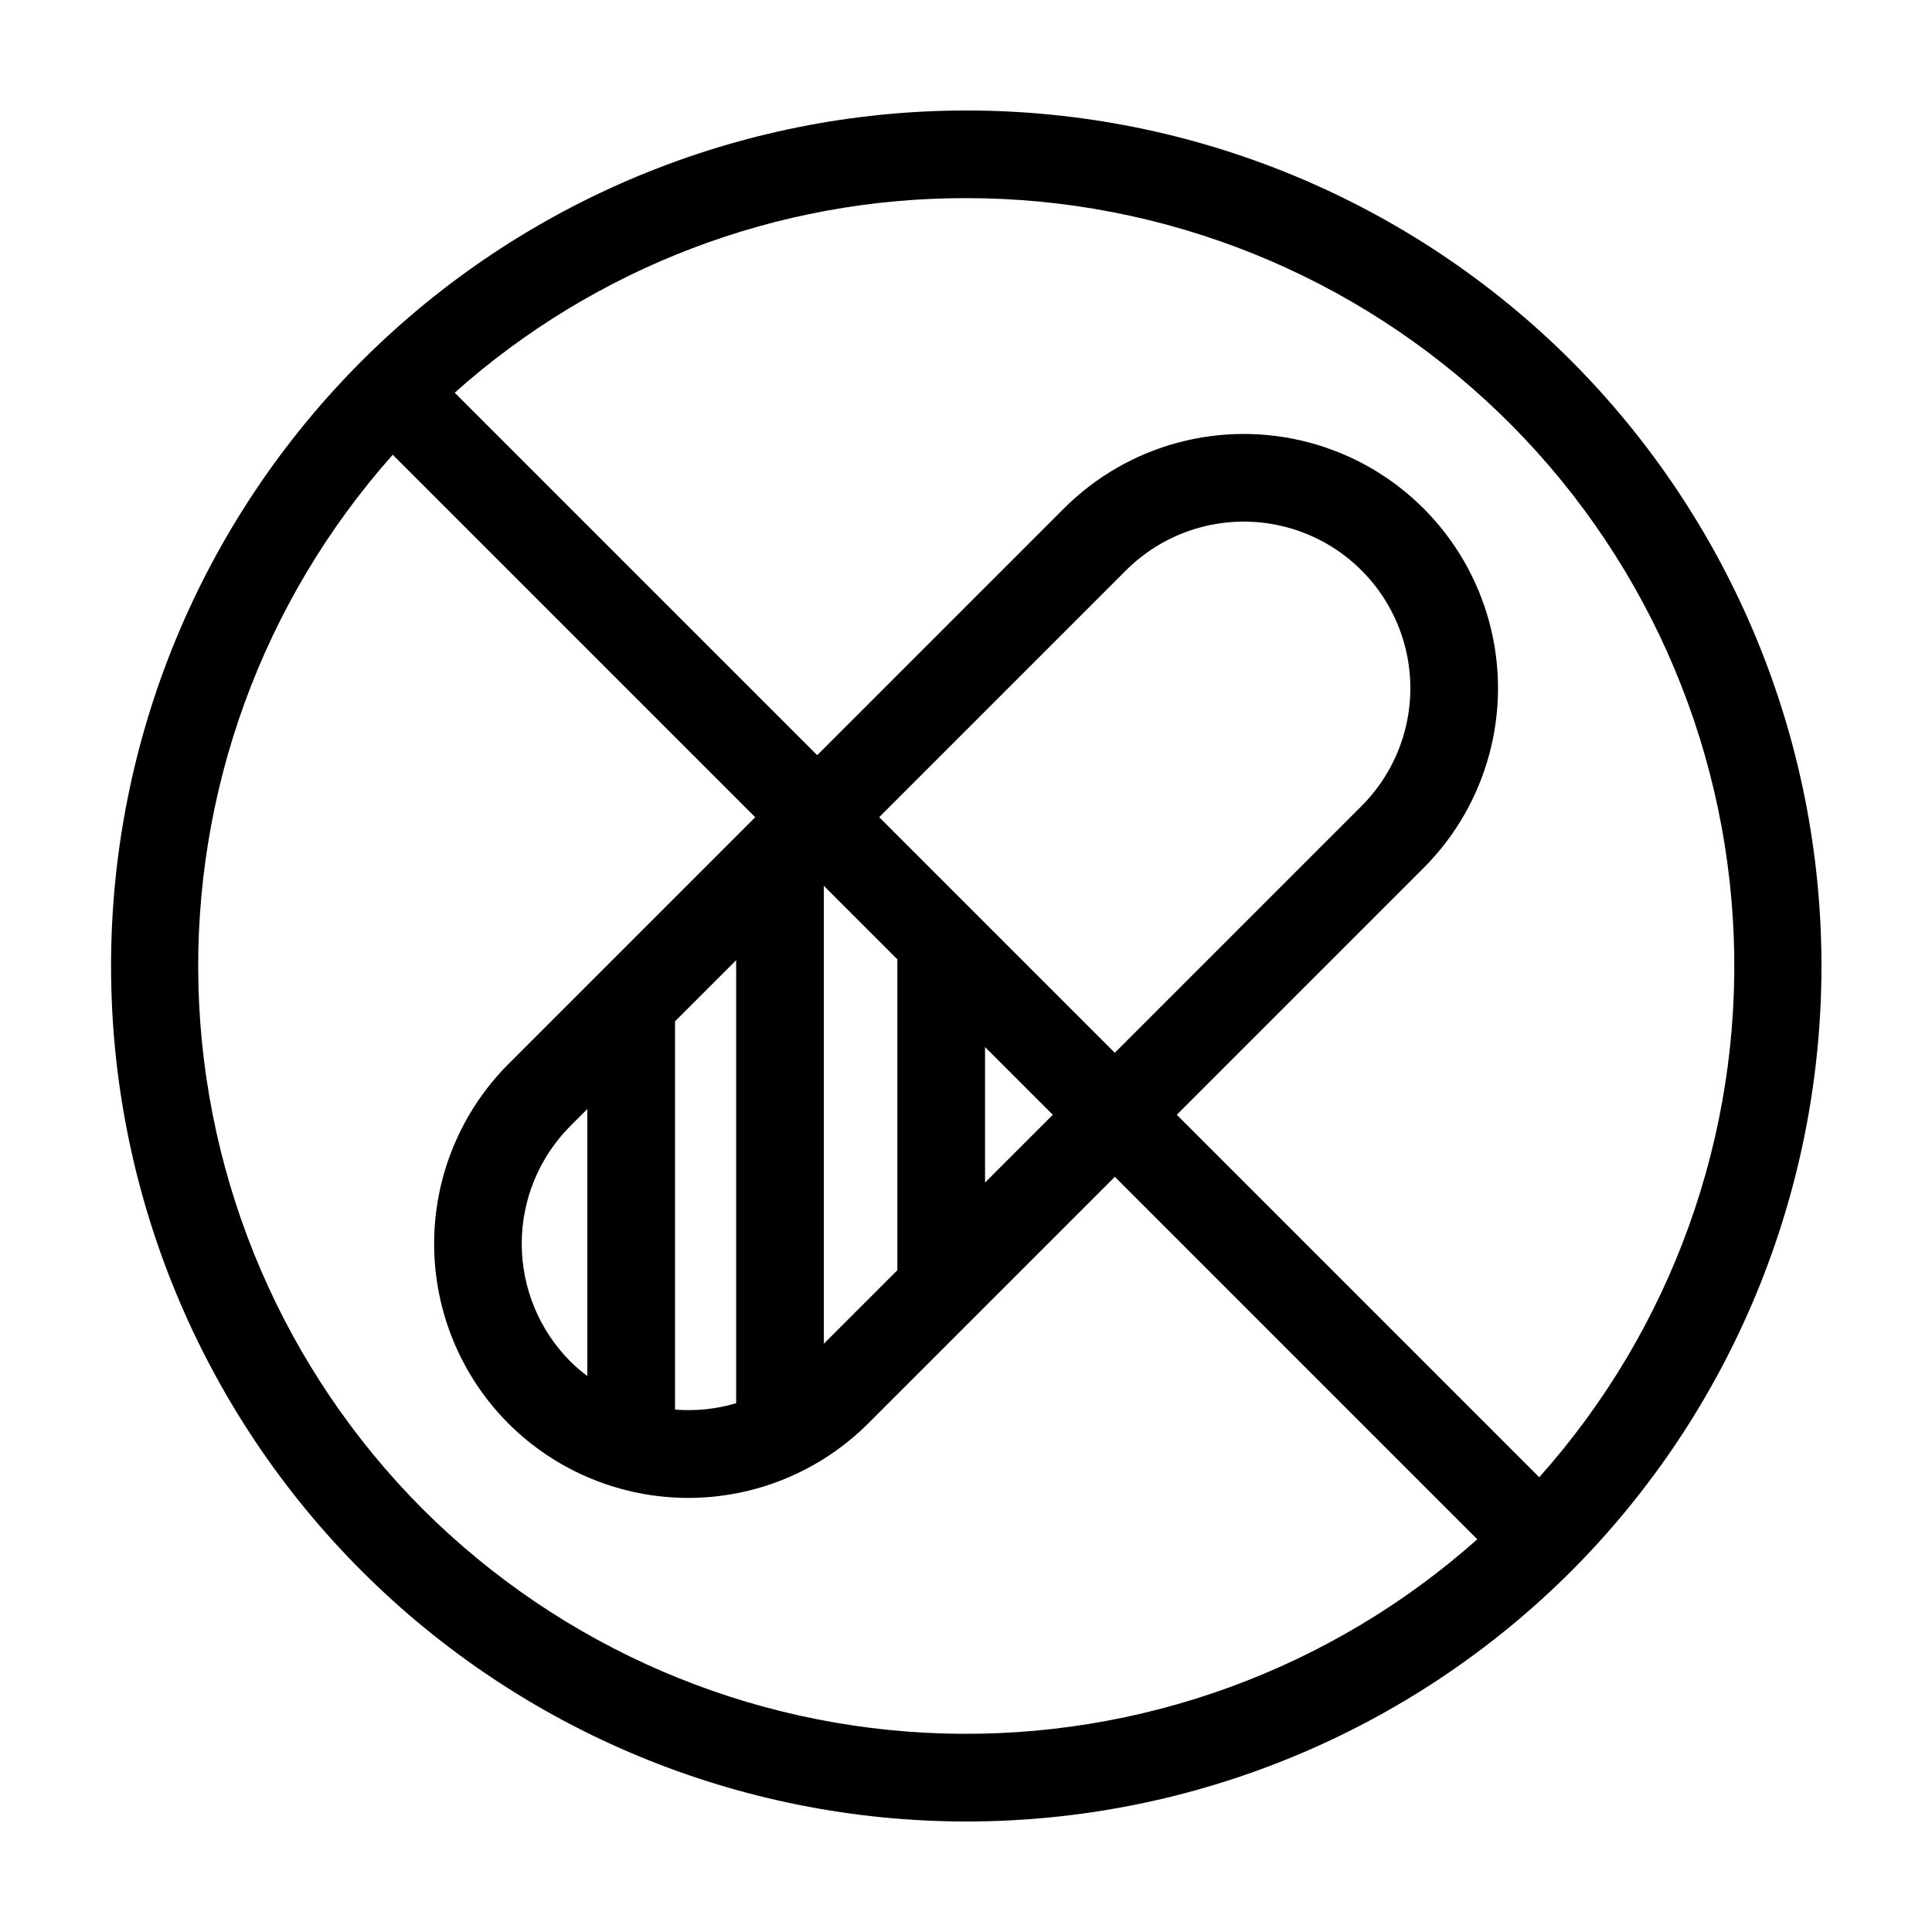
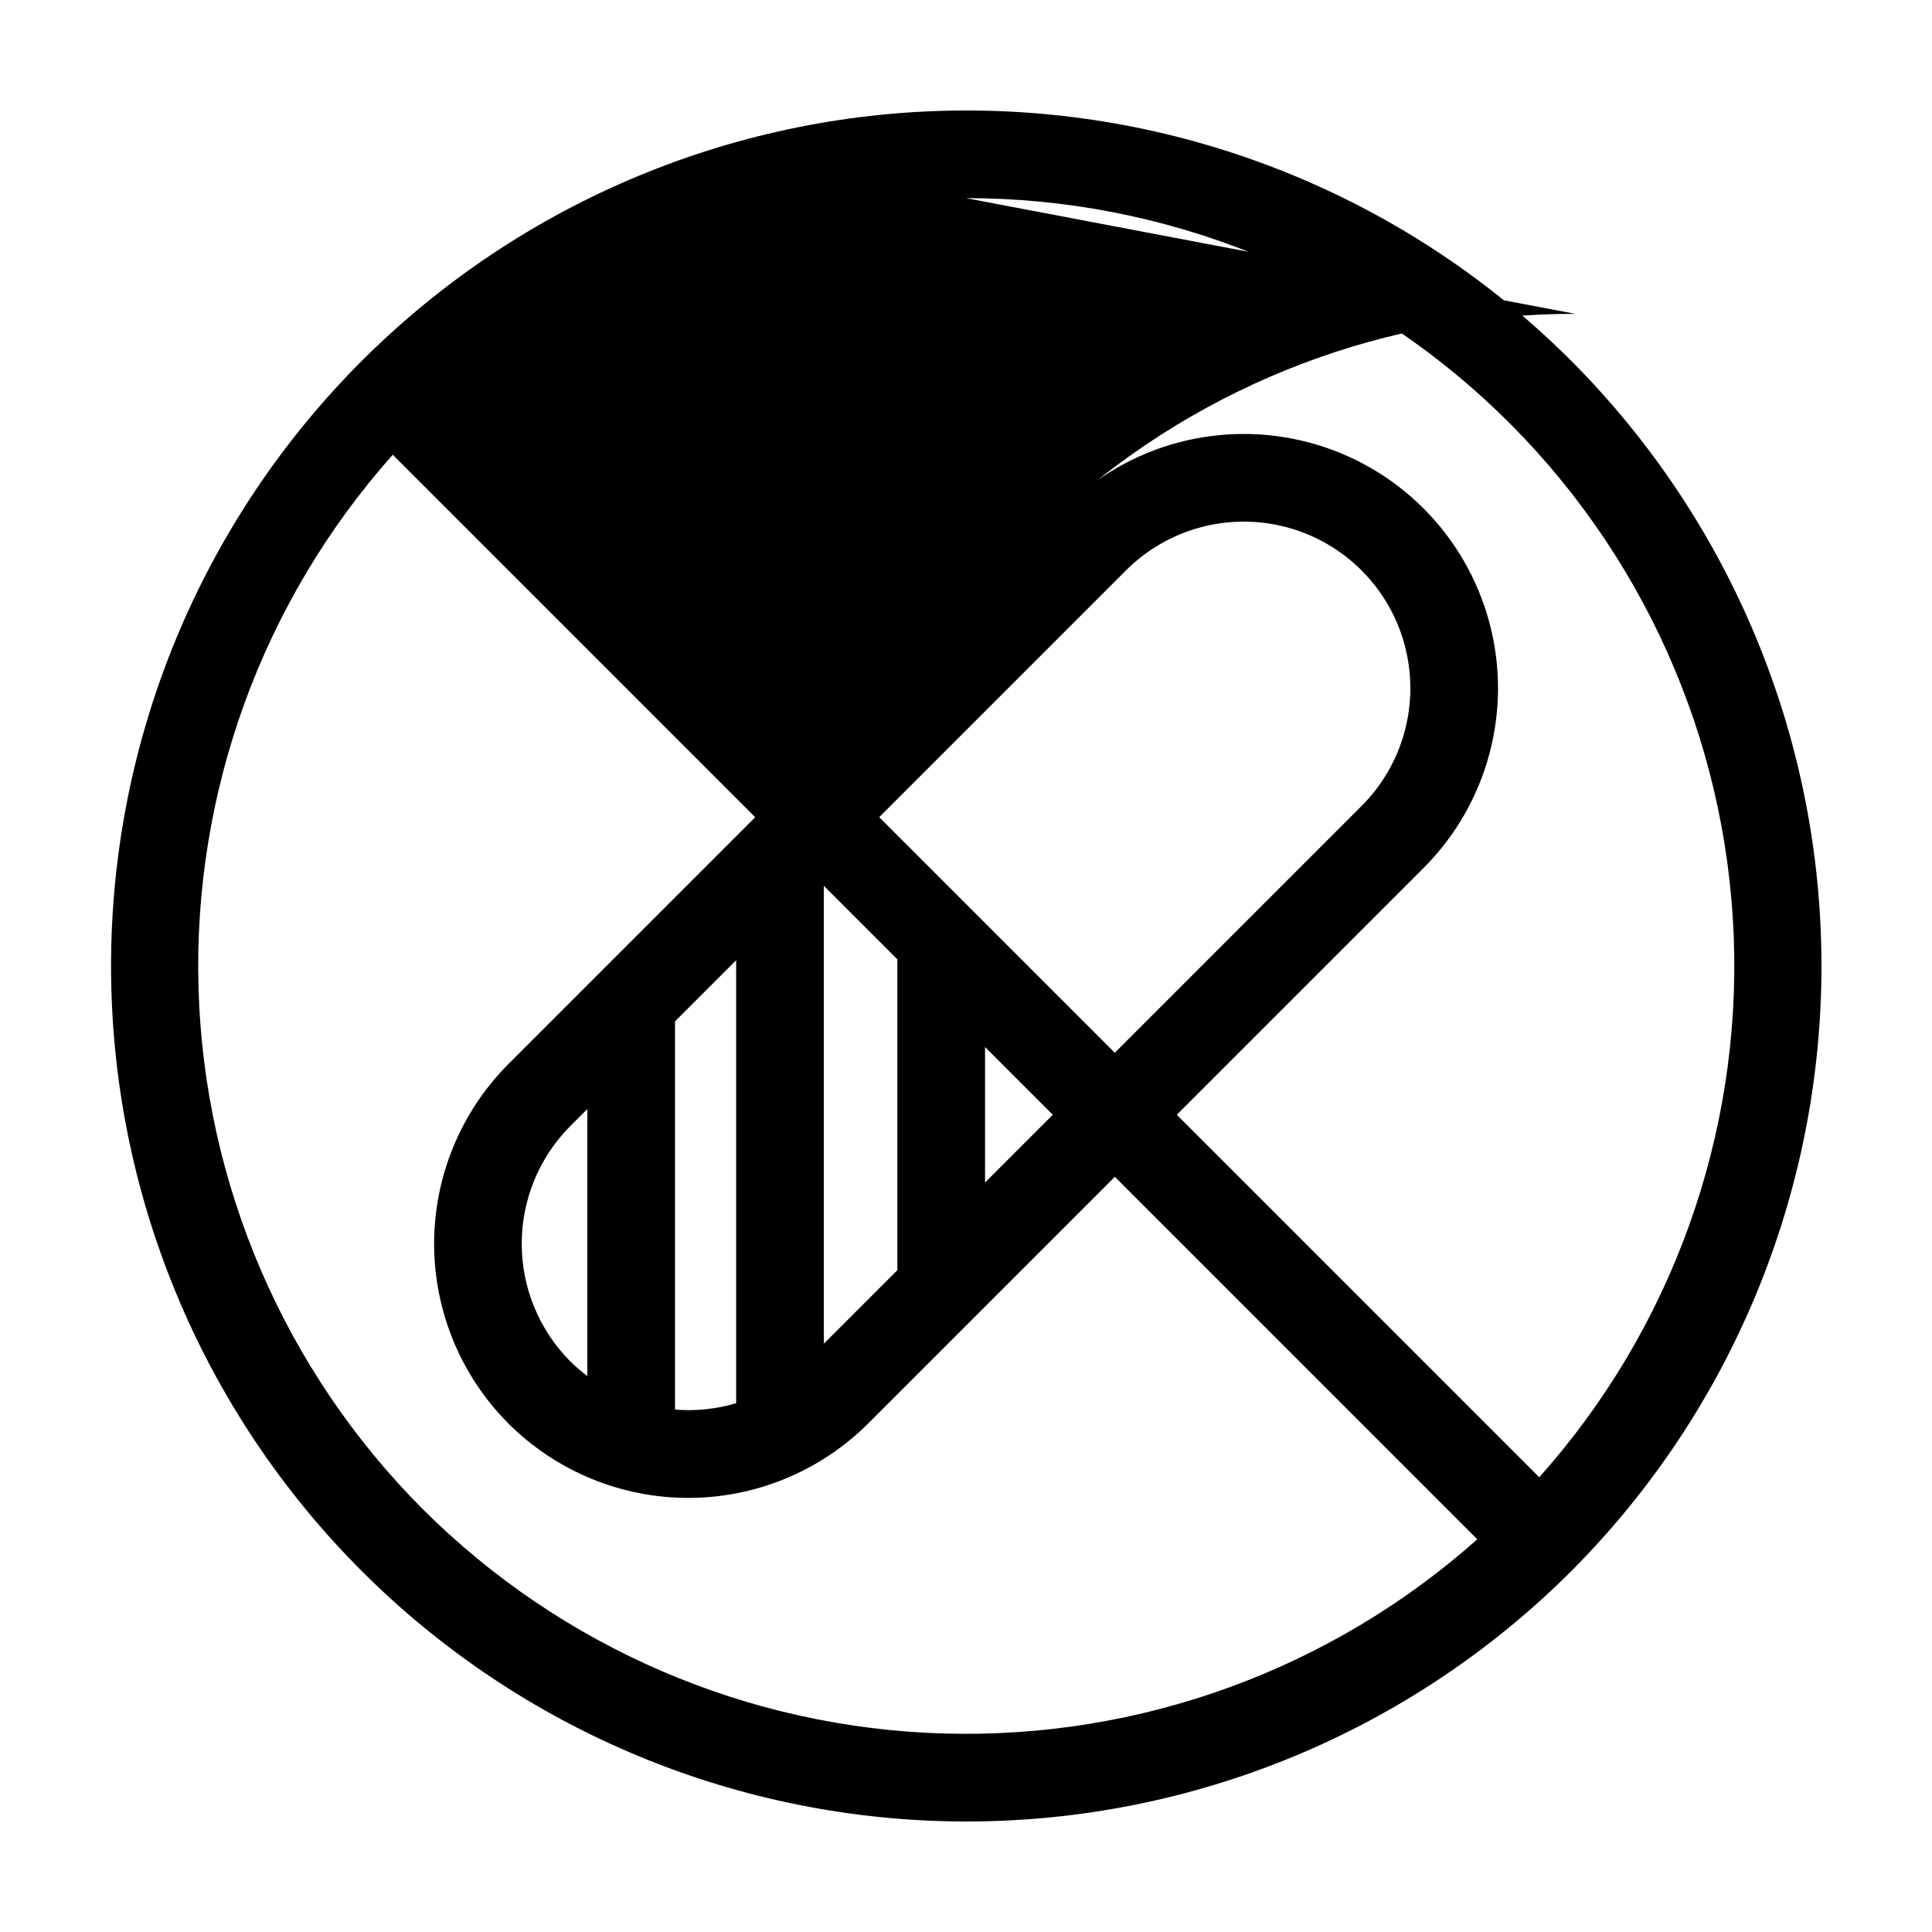
<svg xmlns="http://www.w3.org/2000/svg" fill="#000000" width="800px" height="800px" version="1.1" viewBox="144 144 512 512">
-   <path d="m560.38 239.61c-42.527-42.488-100.19-66.348-160.3-66.328-60.117 0.016-117.77 23.91-160.27 66.426-42.504 42.516-66.379 100.17-66.379 160.29 0 60.117 23.875 117.77 66.379 160.29 42.5 42.516 100.15 66.41 160.27 66.426 60.117 0.02 117.78-23.84 160.3-66.328 42.477-42.57 66.328-100.25 66.328-160.39 0-60.133-23.852-117.81-66.328-160.38zm-160.38-43.102c52.648-0.039 103.27 20.336 141.21 56.84 37.941 36.504 60.258 86.297 62.254 138.91s-16.48 103.95-51.547 143.23l-96.059-96.062 65.395-65.395c17.023-17.02 23.672-41.832 17.441-65.086-6.231-23.254-24.395-41.414-47.648-47.645-23.254-6.231-48.062 0.414-65.086 17.438l-65.395 65.395-96.062-96.059c37.277-33.281 85.523-51.645 135.5-51.566zm-104.83 308.31c-8.266-8.289-12.906-19.516-12.906-31.219 0-11.707 4.641-22.934 12.906-31.219l4.484-4.484v70.777c-1.578-1.184-3.078-2.473-4.484-3.856zm27.719-90.156 16.199-16.195v117.4c-5.25 1.559-10.742 2.129-16.199 1.691zm116.54 8.336-62.434-62.438 65.395-65.395c11.152-11.152 27.41-15.508 42.645-11.426 15.234 4.082 27.137 15.984 31.219 31.219 4.082 15.234-0.277 31.492-11.43 42.645zm-77.105-44.25 19.488 19.484v82.383l-19.488 19.484zm42.723 42.723 17.957 17.957-17.957 17.957zm-149 122.48c-36.699-36.785-57.961-86.203-59.441-138.14-1.48-51.938 16.934-102.48 51.477-141.3l96.059 96.062-65.391 65.391c-12.617 12.648-19.703 29.785-19.703 47.648s7.086 35 19.703 47.648h0.004-0.004c12.648 12.613 29.785 19.699 47.648 19.699s35-7.086 47.648-19.699l65.395-65.395 96.055 96.059c-38.82 34.543-89.367 52.953-141.3 51.473-51.941-1.48-101.36-22.742-138.14-59.438z" />
+   <path d="m560.38 239.61c-42.527-42.488-100.19-66.348-160.3-66.328-60.117 0.016-117.77 23.91-160.27 66.426-42.504 42.516-66.379 100.17-66.379 160.29 0 60.117 23.875 117.77 66.379 160.29 42.5 42.516 100.15 66.41 160.27 66.426 60.117 0.02 117.78-23.84 160.3-66.328 42.477-42.57 66.328-100.25 66.328-160.39 0-60.133-23.852-117.81-66.328-160.38zm-160.38-43.102c52.648-0.039 103.27 20.336 141.21 56.84 37.941 36.504 60.258 86.297 62.254 138.91s-16.48 103.95-51.547 143.23l-96.059-96.062 65.395-65.395c17.023-17.02 23.672-41.832 17.441-65.086-6.231-23.254-24.395-41.414-47.648-47.645-23.254-6.231-48.062 0.414-65.086 17.438c37.277-33.281 85.523-51.645 135.5-51.566zm-104.83 308.31c-8.266-8.289-12.906-19.516-12.906-31.219 0-11.707 4.641-22.934 12.906-31.219l4.484-4.484v70.777c-1.578-1.184-3.078-2.473-4.484-3.856zm27.719-90.156 16.199-16.195v117.4c-5.25 1.559-10.742 2.129-16.199 1.691zm116.54 8.336-62.434-62.438 65.395-65.395c11.152-11.152 27.41-15.508 42.645-11.426 15.234 4.082 27.137 15.984 31.219 31.219 4.082 15.234-0.277 31.492-11.43 42.645zm-77.105-44.25 19.488 19.484v82.383l-19.488 19.484zm42.723 42.723 17.957 17.957-17.957 17.957zm-149 122.48c-36.699-36.785-57.961-86.203-59.441-138.14-1.48-51.938 16.934-102.48 51.477-141.3l96.059 96.062-65.391 65.391c-12.617 12.648-19.703 29.785-19.703 47.648s7.086 35 19.703 47.648h0.004-0.004c12.648 12.613 29.785 19.699 47.648 19.699s35-7.086 47.648-19.699l65.395-65.395 96.055 96.059c-38.82 34.543-89.367 52.953-141.3 51.473-51.941-1.48-101.36-22.742-138.14-59.438z" />
</svg>